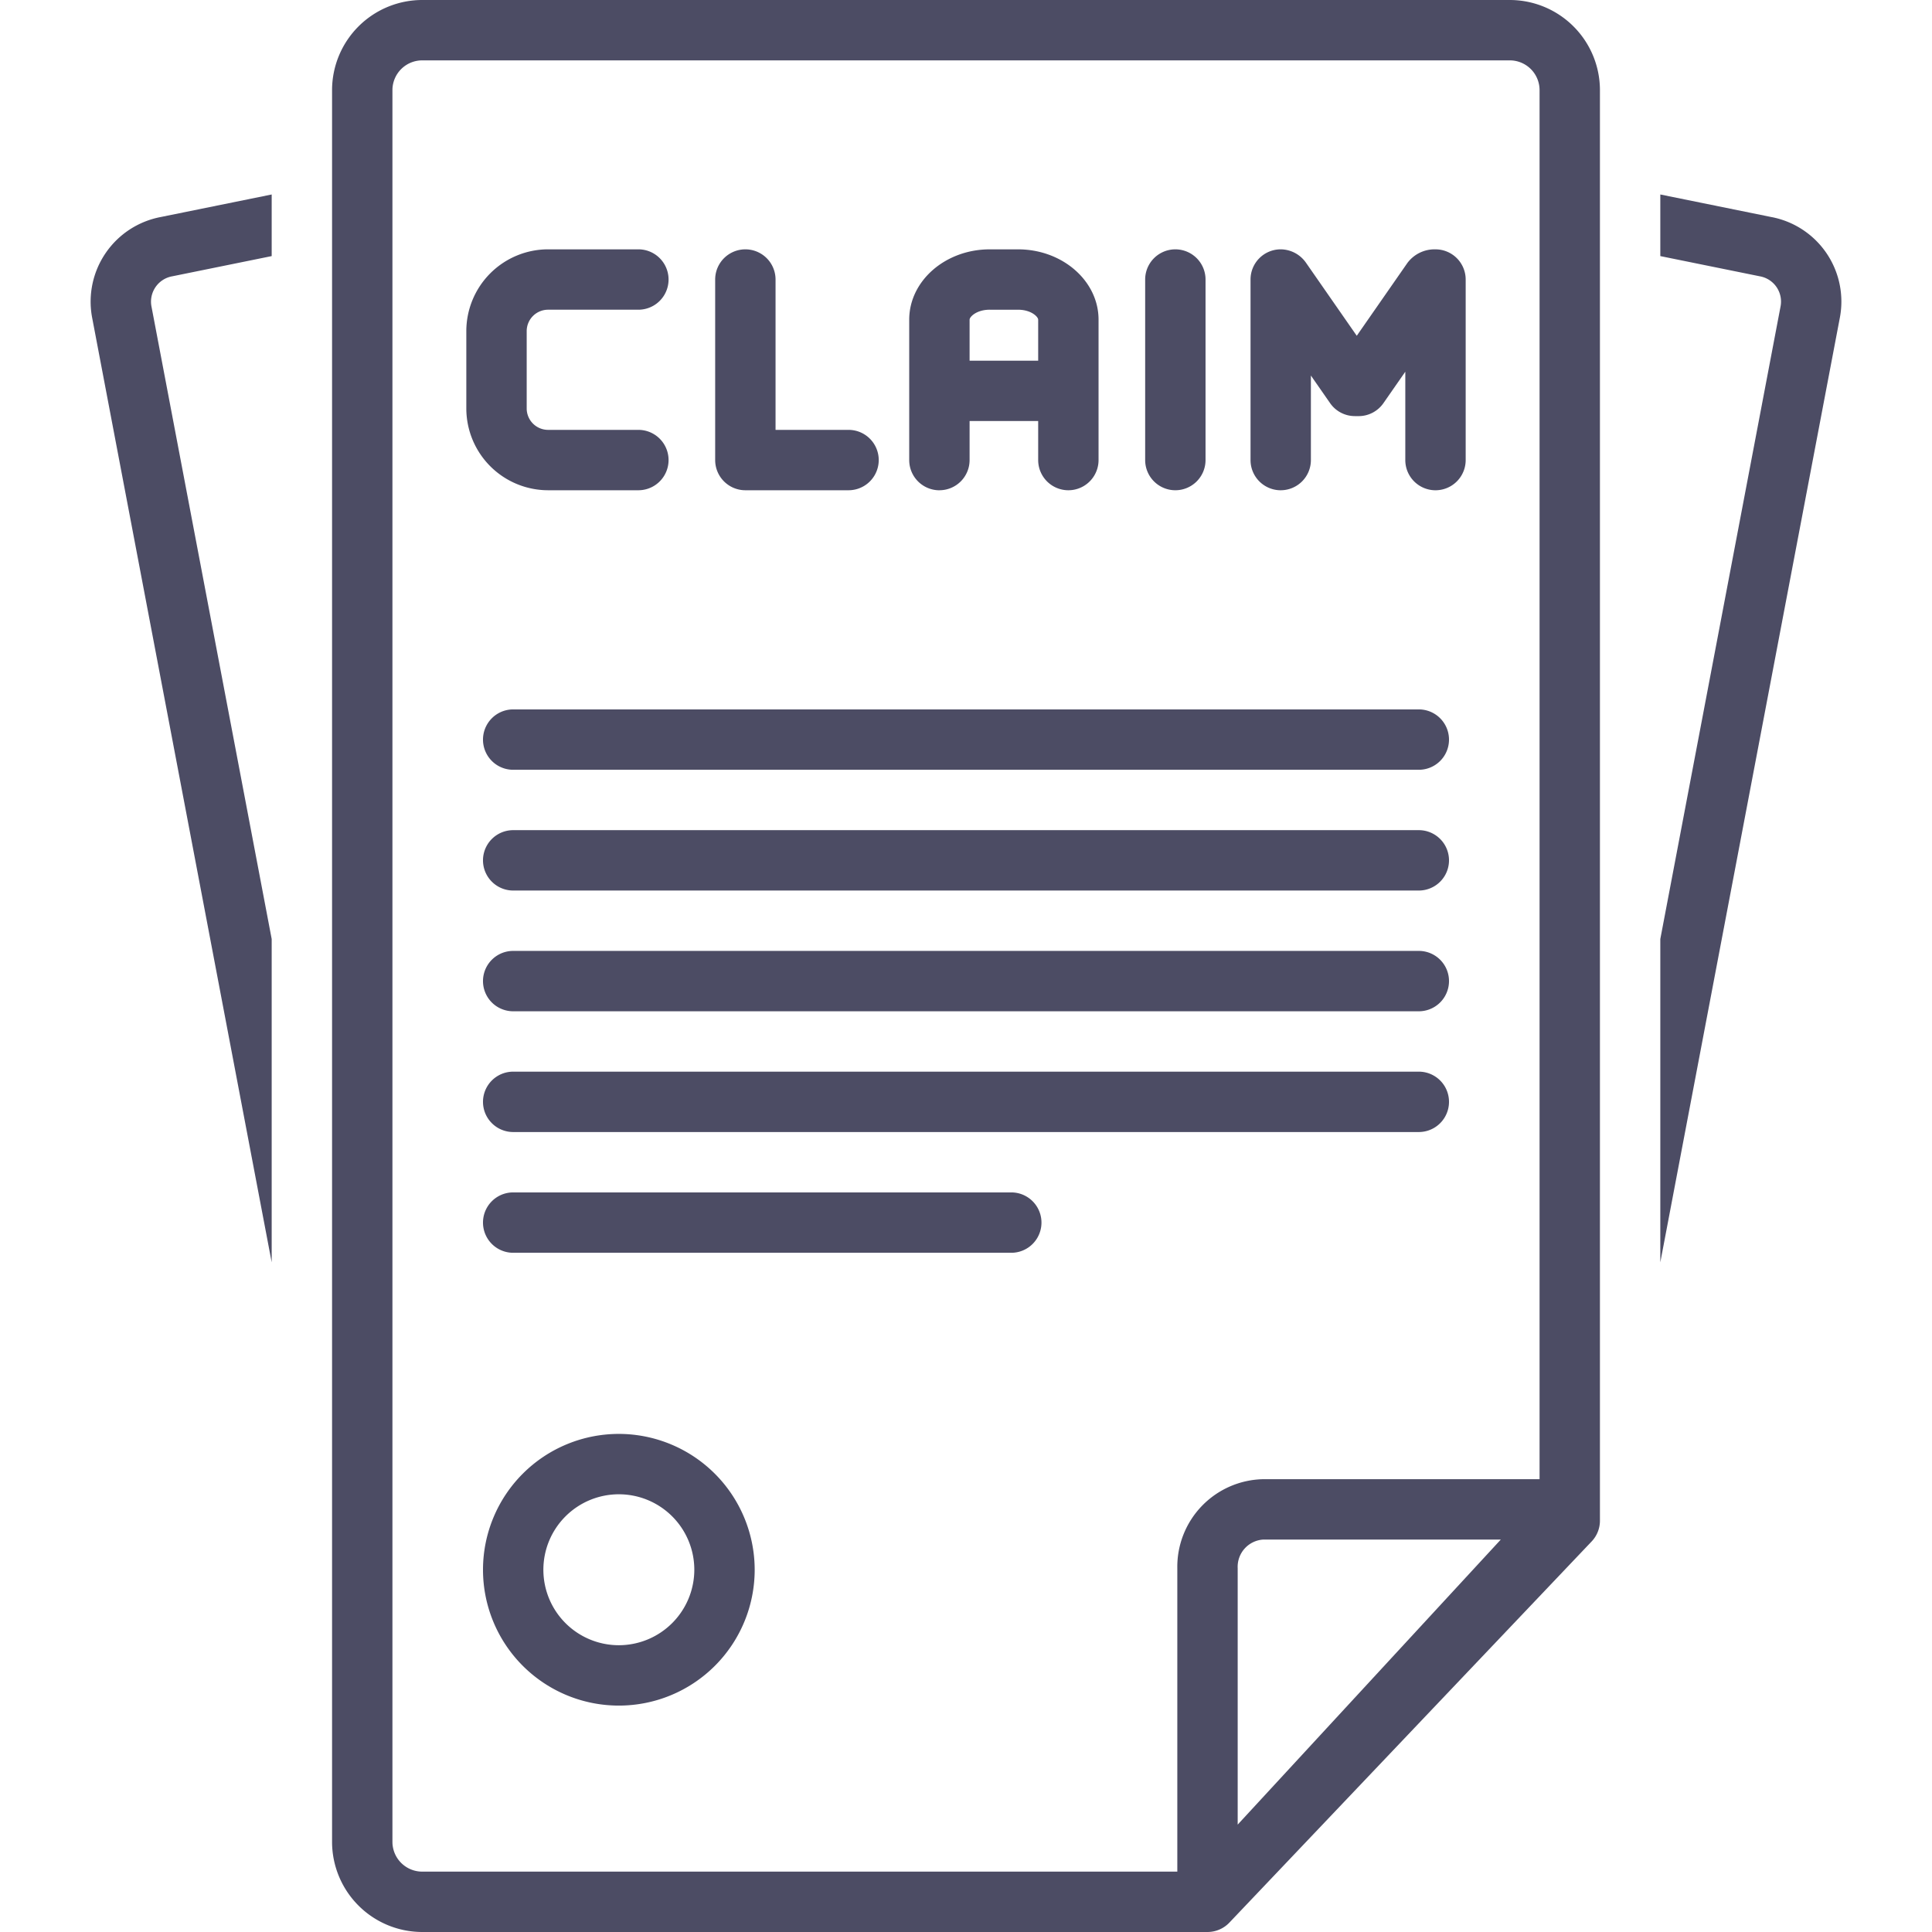
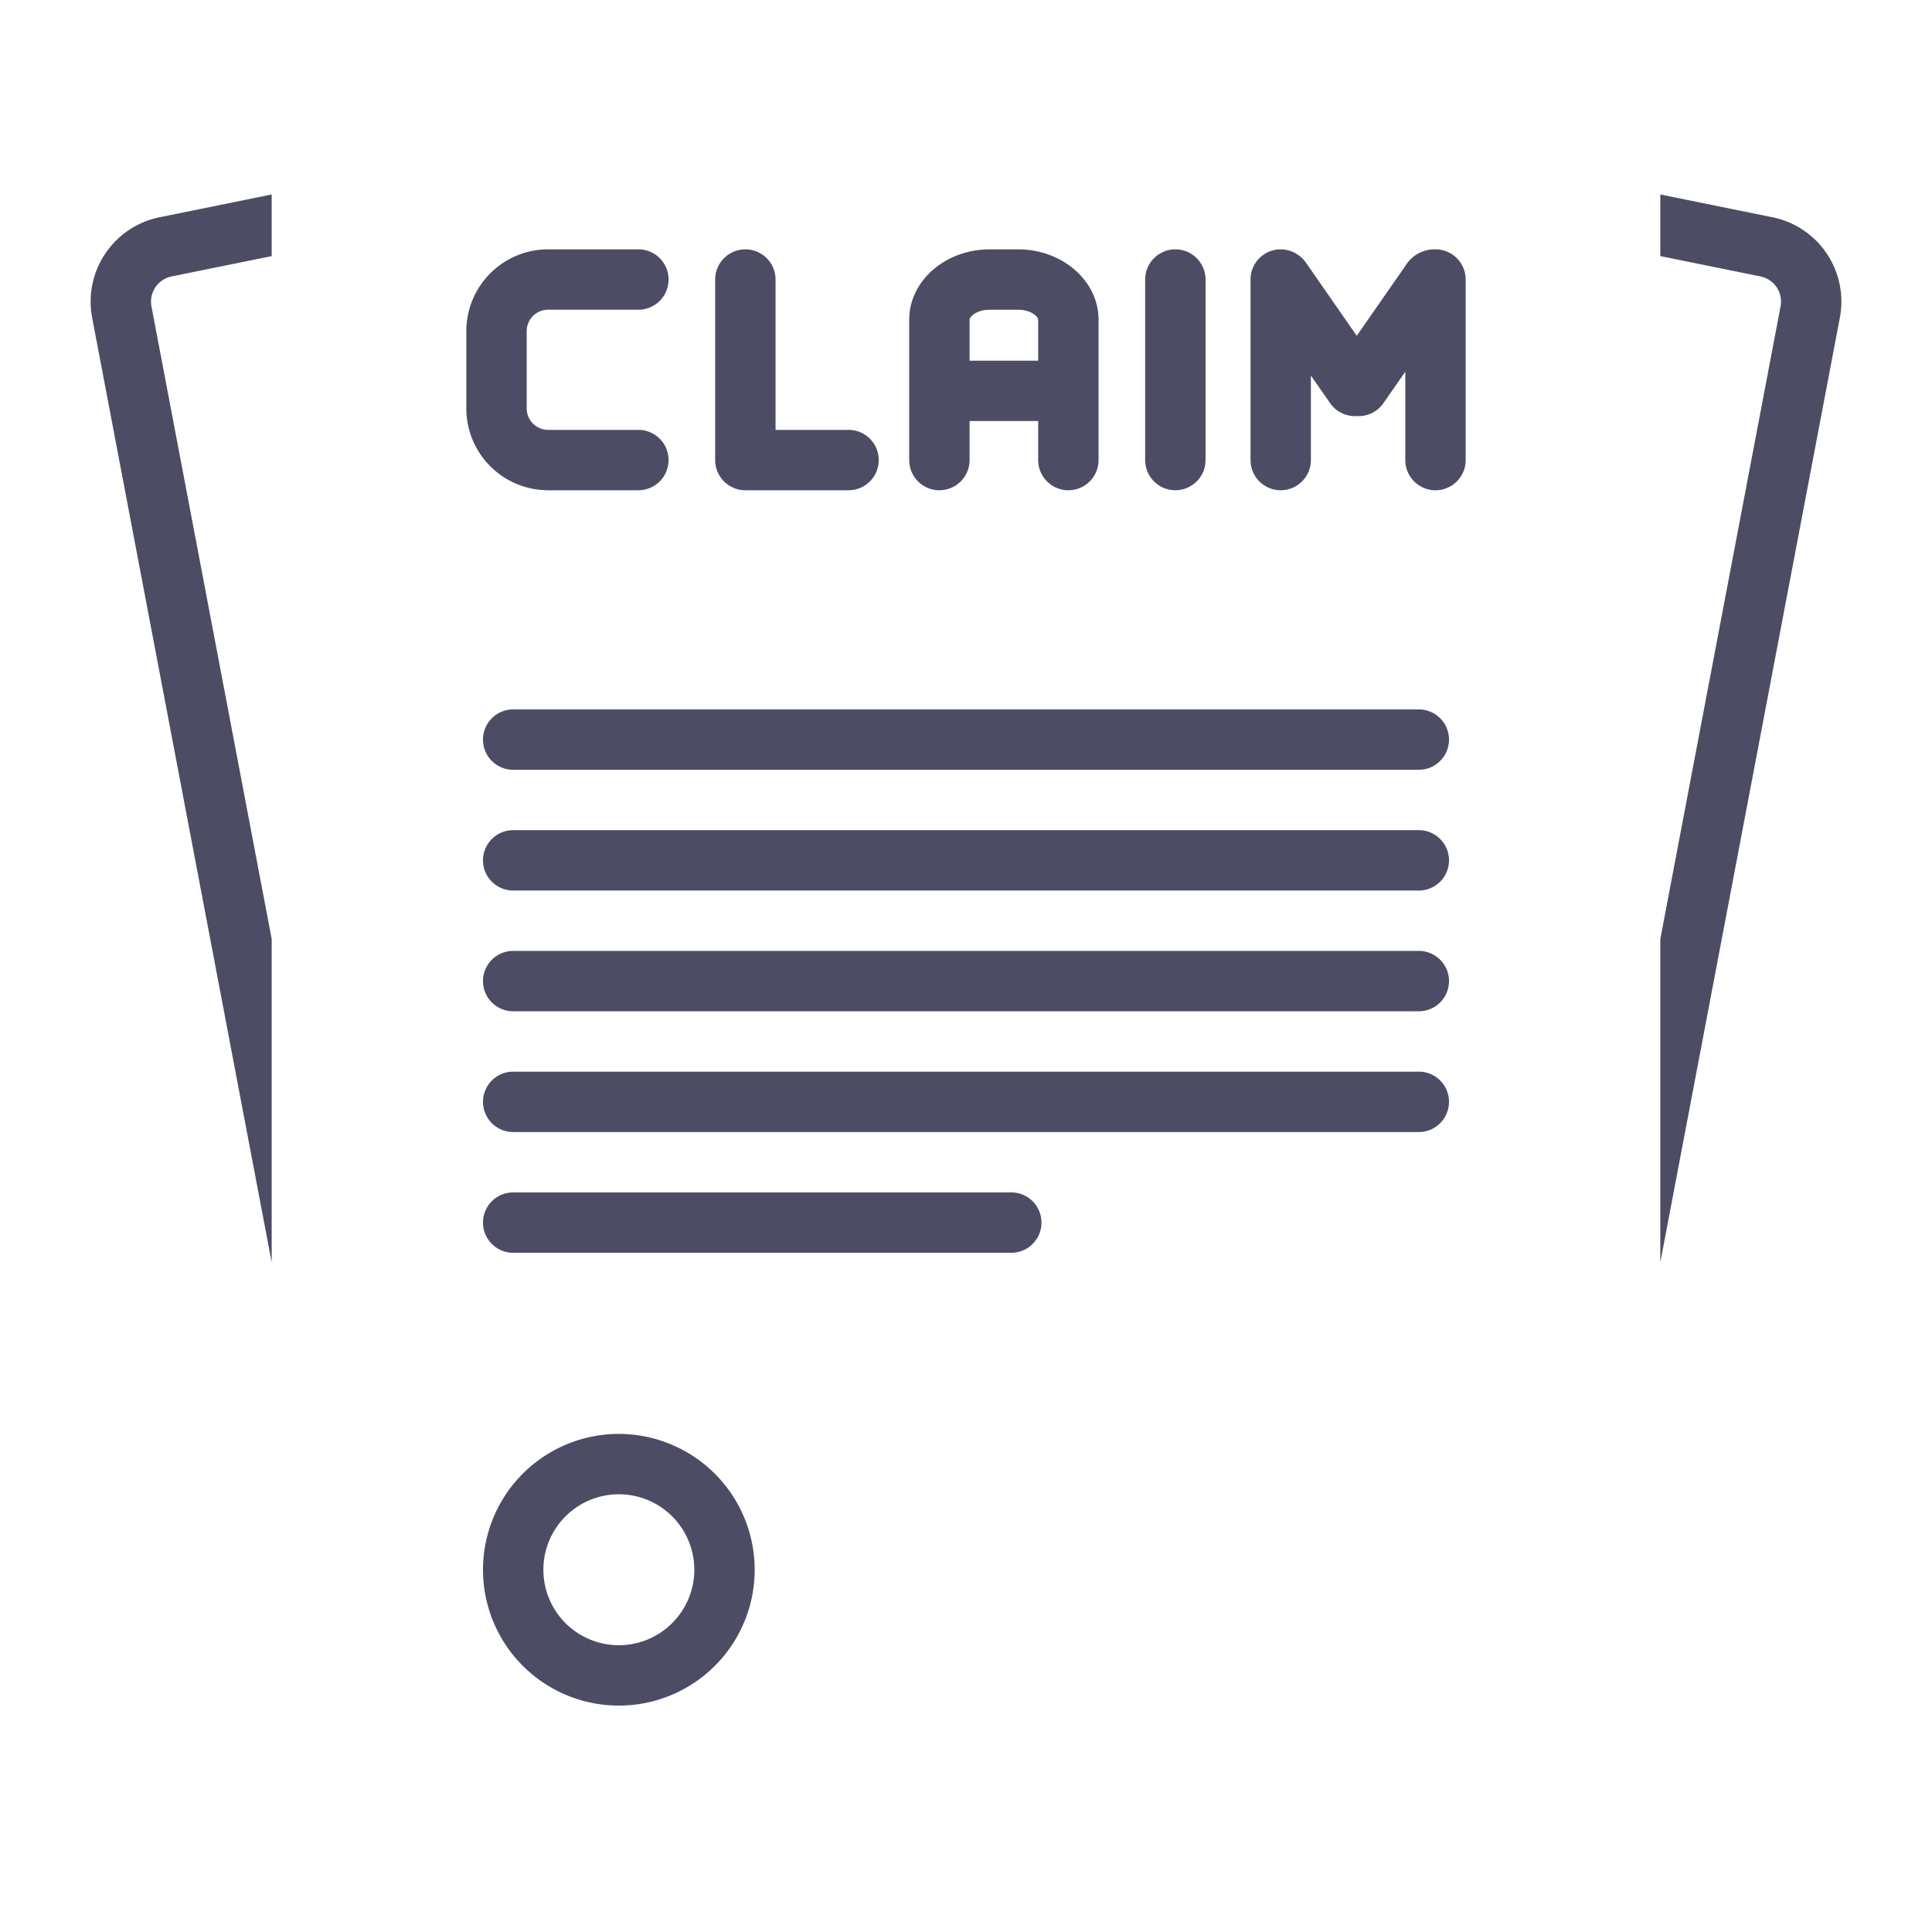
<svg xmlns="http://www.w3.org/2000/svg" version="1.1" width="512" height="512" x="0" y="0" viewBox="0 0 128 128" style="enable-background:new 0 0 512 512" xml:space="preserve" class="">
  <g>
    <path d="M6.1 21.023 18 83.632V62.213l-7.97-41.936a1.706 1.706 0 0 1 1.393-1.973L18 16.967v-4.082l-7.35 1.493a5.706 5.706 0 0 0-4.55 6.645zM117.373 14.383 110 12.885v4.082l6.599 1.34a1.7 1.7 0 0 1 1.372 1.97L110 62.213v21.42l11.9-62.611a5.7 5.7 0 0 0-4.527-6.64zM94 63H34a2 2 0 0 0 0 4h60a2 2 0 0 0 0-4zM94 71H34a2 2 0 0 0 0 4h60a2 2 0 0 0 0-4zM94 47H34a2 2 0 0 0 0 4h60a2 2 0 0 0 0-4zM94 55H34a2 2 0 0 0 0 4h60a2 2 0 0 0 0-4zM67 79H34a2 2 0 0 0 0 4h33a2 2 0 0 0 0-4zM41 95a9 9 0 1 0 9 9 9.01 9.01 0 0 0-9-9zm0 14a5 5 0 1 1 5-5 5.006 5.006 0 0 1-5 5zM62.238 32.48a2 2 0 0 0 2-2v-2.585h4.544v2.585a2 2 0 1 0 4 0V21.18c0-2.57-2.392-4.66-5.334-4.66h-1.876c-2.941 0-5.334 2.09-5.334 4.66v9.302a2 2 0 0 0 2 2zm3.334-11.96h1.876c.866 0 1.334.467 1.334.659v2.717h-4.544v-2.717c0-.192.468-.66 1.334-.66zM36.313 32.48h5.981a2 2 0 0 0 0-4h-5.981a1.419 1.419 0 0 1-1.418-1.417v-5.127a1.419 1.419 0 0 1 1.418-1.417h5.981a2 2 0 0 0 0-4h-5.981a5.423 5.423 0 0 0-5.418 5.417v5.127a5.423 5.423 0 0 0 5.418 5.417zM49.382 32.48h6.836a2 2 0 0 0 0-4h-4.836v-9.96a2 2 0 1 0-4 0v11.96a2 2 0 0 0 2 2zM77.87 32.48a2 2 0 0 0 2-2V18.52a2 2 0 1 0-4 0v11.96a2 2 0 0 0 2 2zM84.85 32.48a2 2 0 0 0 2-2v-5.6l1.273 1.83a1.996 1.996 0 0 0 1.644.858l.245.001a1.997 1.997 0 0 0 1.643-.858l1.45-2.084v5.854a2 2 0 1 0 4 0V18.52a2 2 0 0 0-2-2 2.247 2.247 0 0 0-1.856.894l-3.36 4.832-3.36-4.833a2.064 2.064 0 0 0-1.678-.894 2 2 0 0 0-2 2v11.962a2 2 0 0 0 2 2z" fill="#4c4c64" opacity="1" data-original="#000000" class="" />
-     <path d="M100.001 0H27.999A5.978 5.978 0 0 0 22 5.942v116.116A5.978 5.978 0 0 0 27.999 128H80a2.003 2.003 0 0 0 1.47-.644l23.954-25.203a2.002 2.002 0 0 0 .576-1.405V5.942A5.978 5.978 0 0 0 100.001 0zM82 120.885v-16.99A1.807 1.807 0 0 1 83.698 102h15.734zm-56 1.173V5.942A1.974 1.974 0 0 1 27.999 4h72.002A1.973 1.973 0 0 1 102 5.942V98H83.698A5.806 5.806 0 0 0 78 103.895V124H27.999A1.974 1.974 0 0 1 26 122.058z" fill="#4c4c64" opacity="1" data-original="#000000" class="" />
  </g>
</svg>